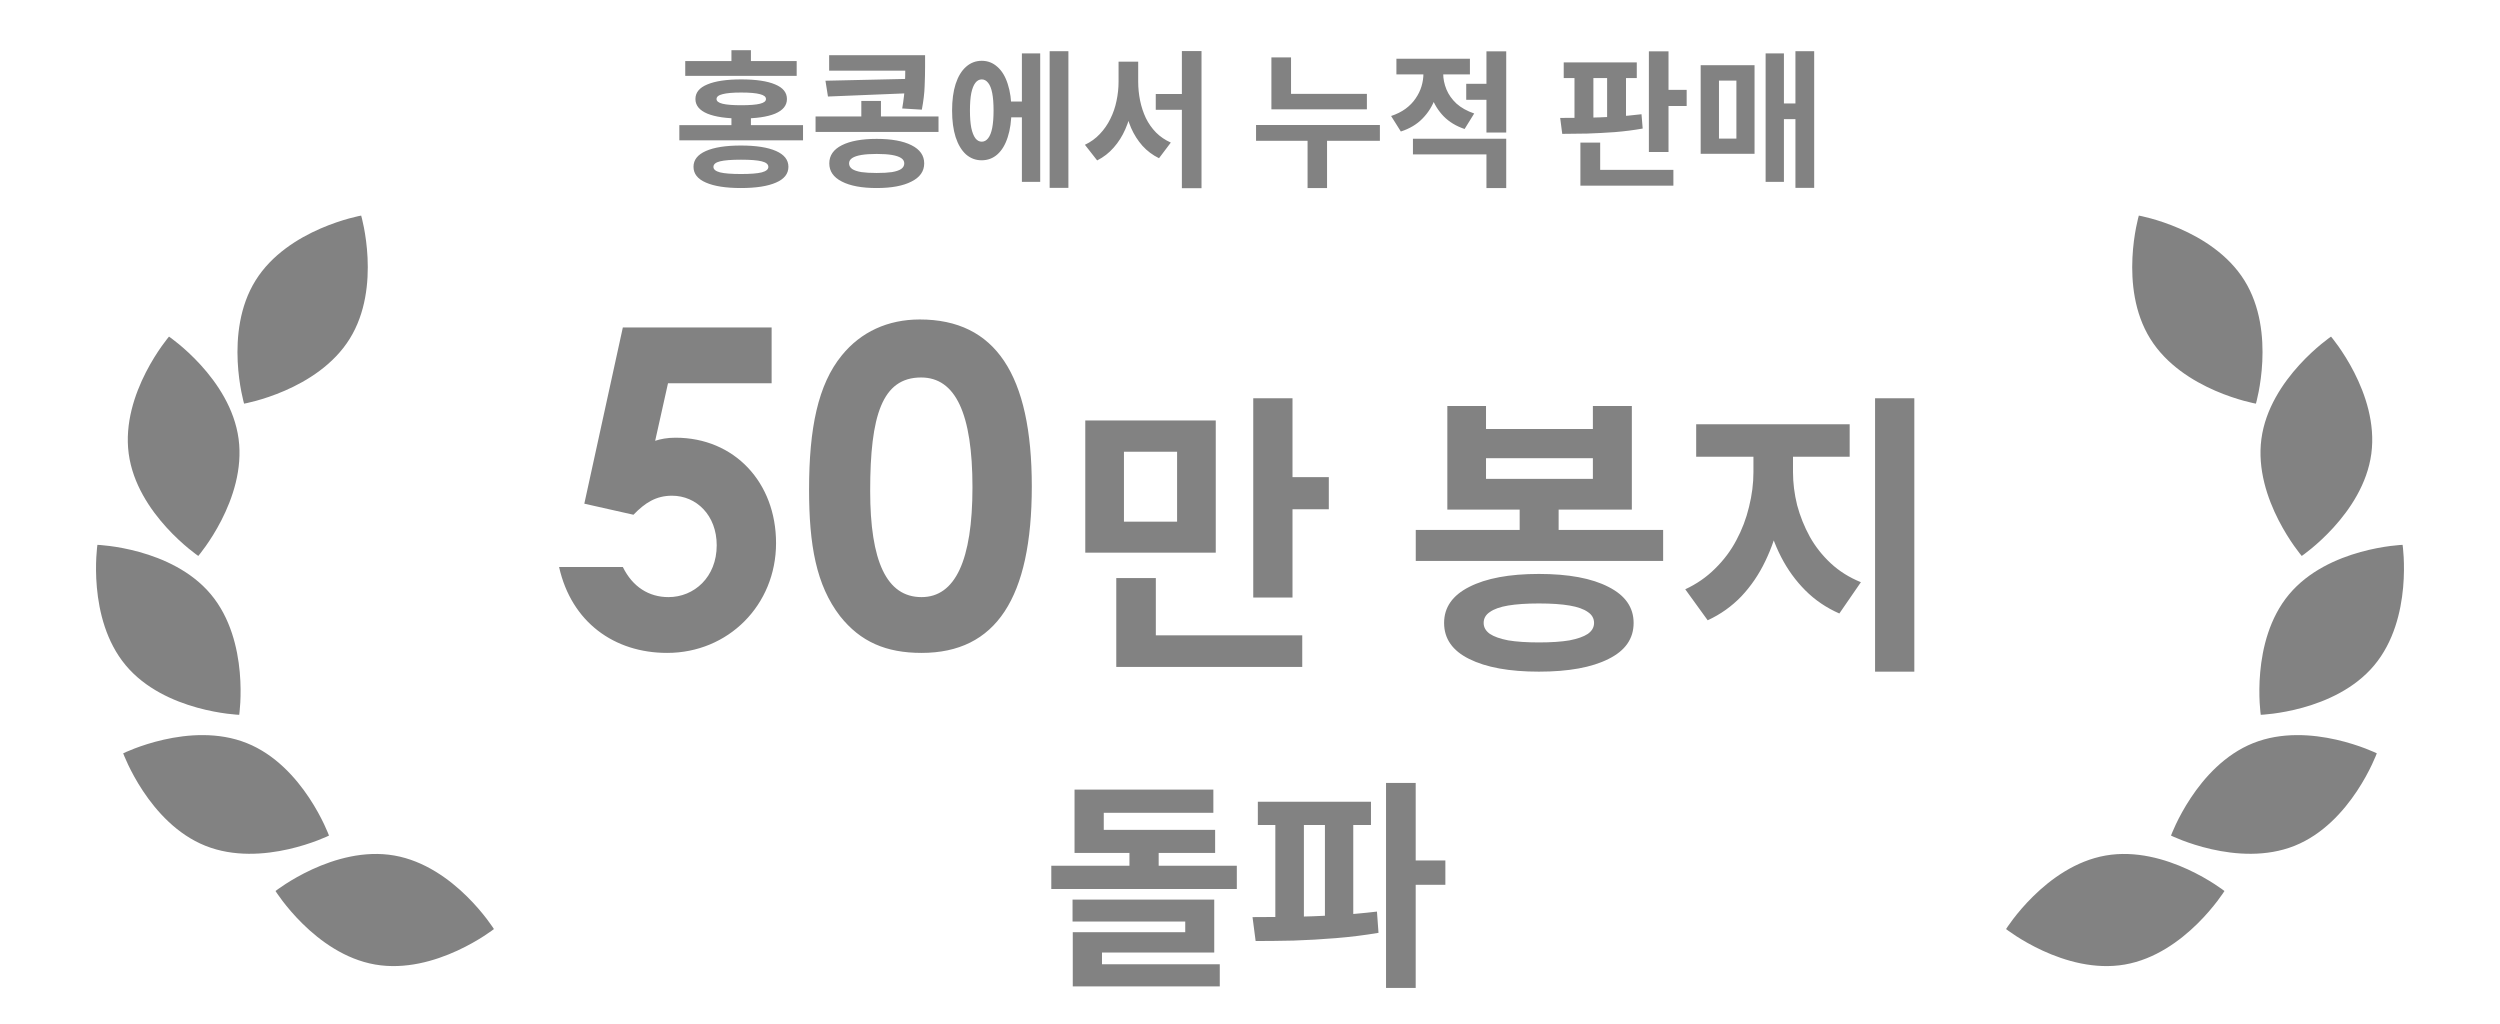
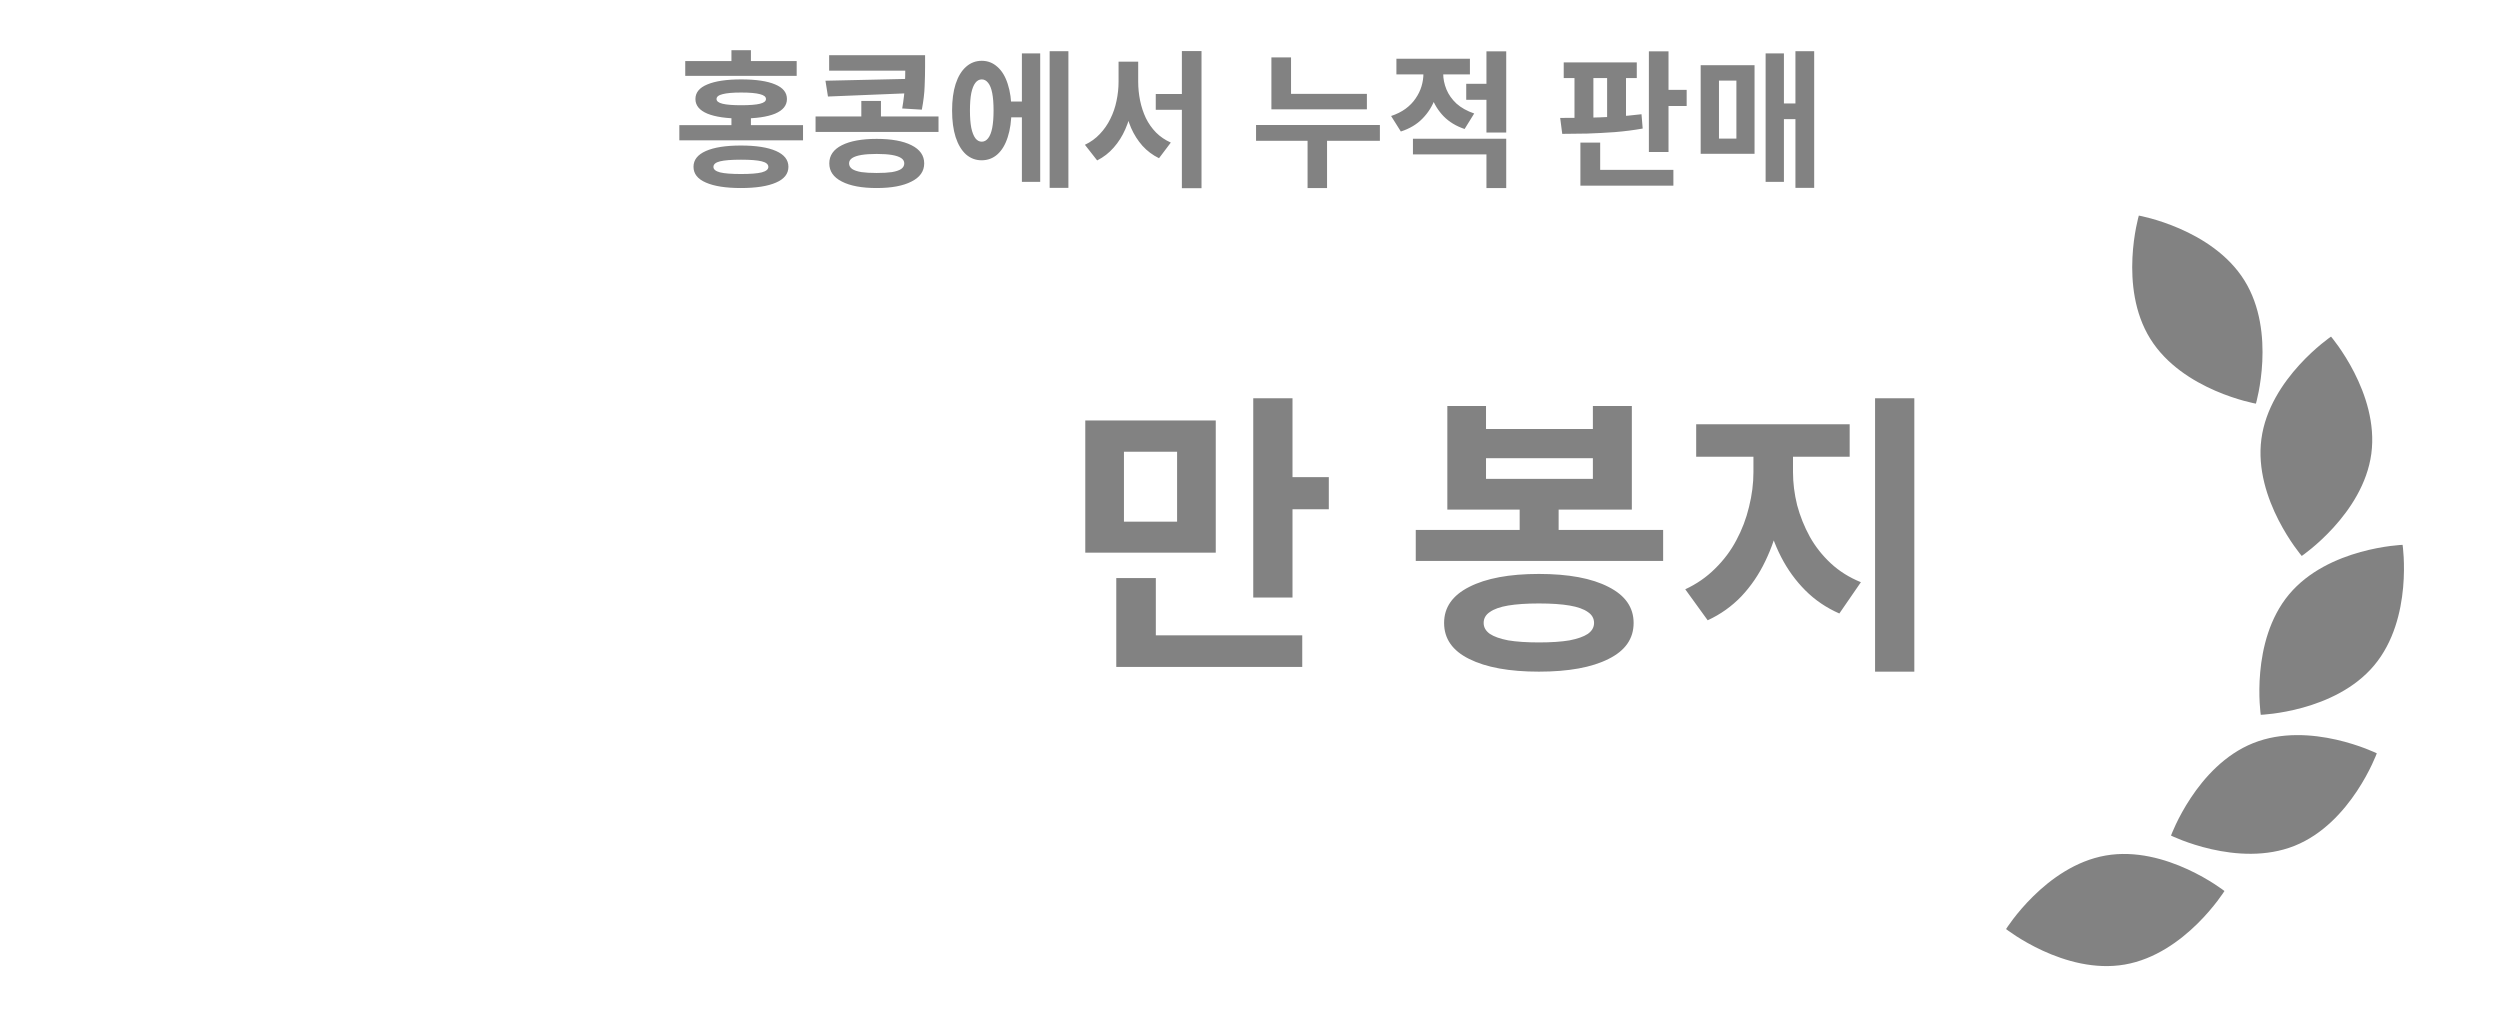
<svg xmlns="http://www.w3.org/2000/svg" width="271" height="111" viewBox="0 0 271 111" fill="none">
-   <path d="M13.951 49.174C14.828 55.739 21.494 60.263 21.494 60.263C21.494 60.263 26.741 54.145 25.865 47.58C24.987 41.011 18.32 36.487 18.32 36.487C18.32 36.487 13.079 42.612 13.951 49.174ZM13.626 72.116C17.871 77.202 25.931 77.486 25.931 77.486C25.931 77.486 27.11 69.521 22.865 64.435C18.62 59.348 10.559 59.061 10.559 59.061C10.559 59.061 9.381 67.029 13.626 72.116ZM22.269 91.685C28.428 94.147 35.663 90.577 35.663 90.577C35.663 90.577 32.907 83.012 26.748 80.551C20.589 78.089 13.355 81.659 13.355 81.659C13.355 81.659 16.11 89.223 22.269 91.685ZM40.663 104.555C47.2 105.694 53.543 100.71 53.543 100.71C53.543 100.71 49.282 93.881 42.743 92.738C36.206 91.599 29.865 96.586 29.865 96.586C29.865 96.586 34.126 103.416 40.663 104.555ZM27.701 30.404C24.199 36.034 26.459 43.756 26.459 43.756C26.459 43.756 34.407 42.355 37.909 36.725C41.411 31.095 39.151 23.369 39.151 23.369C39.151 23.369 31.204 24.773 27.701 30.404Z" fill="#828282" />
  <path d="M80.312 15.775C81.955 15.775 83.224 15.972 84.12 16.367C85.016 16.762 85.464 17.332 85.464 18.079C85.464 18.836 85.016 19.407 84.12 19.791C83.224 20.186 81.955 20.383 80.312 20.383C78.68 20.383 77.416 20.186 76.52 19.791C75.624 19.407 75.176 18.836 75.176 18.079C75.176 17.332 75.624 16.762 76.52 16.367C77.416 15.972 78.68 15.775 80.312 15.775ZM80.328 17.311C79.293 17.311 78.536 17.37 78.056 17.487C77.576 17.604 77.336 17.807 77.336 18.095C77.336 18.362 77.576 18.559 78.056 18.687C78.536 18.804 79.293 18.863 80.328 18.863C81.352 18.863 82.099 18.804 82.568 18.687C83.048 18.559 83.288 18.362 83.288 18.095C83.288 17.807 83.048 17.604 82.568 17.487C82.099 17.37 81.352 17.311 80.328 17.311ZM74.28 6.623H86.36V8.223H74.28V6.623ZM80.344 8.607C81.944 8.607 83.171 8.788 84.024 9.151C84.877 9.503 85.304 10.031 85.304 10.735C85.304 11.428 84.877 11.956 84.024 12.319C83.171 12.671 81.944 12.847 80.344 12.847C78.765 12.847 77.544 12.671 76.68 12.319C75.816 11.956 75.384 11.428 75.384 10.735C75.384 10.031 75.816 9.503 76.68 9.151C77.544 8.788 78.765 8.607 80.344 8.607ZM80.344 10.031C79.437 10.031 78.765 10.09 78.328 10.207C77.891 10.314 77.672 10.49 77.672 10.735C77.672 10.97 77.891 11.14 78.328 11.247C78.765 11.354 79.437 11.407 80.344 11.407C81.272 11.407 81.949 11.354 82.376 11.247C82.813 11.14 83.032 10.97 83.032 10.735C83.032 10.49 82.813 10.314 82.376 10.207C81.949 10.09 81.272 10.031 80.344 10.031ZM79.288 5.439H81.4V7.727H79.288V5.439ZM73.64 13.567H87.048V15.215H73.64V13.567ZM79.288 12.175H81.4V14.255H79.288V12.175ZM88.407 12.623H101.735V14.303H88.407V12.623ZM93.367 10.943H95.495V13.631H93.367V10.943ZM89.879 5.983H99.271V7.663H89.879V5.983ZM98.135 5.983H100.279V7.231C100.279 7.871 100.263 8.57 100.231 9.327C100.209 10.074 100.108 10.927 99.927 11.887L97.799 11.759C97.959 10.82 98.055 9.988 98.087 9.263C98.119 8.538 98.135 7.86 98.135 7.231V5.983ZM98.791 8.543V10.095L89.751 10.463L89.479 8.751L98.791 8.543ZM95.031 15.055C96.641 15.055 97.9 15.284 98.807 15.743C99.724 16.202 100.183 16.858 100.183 17.711C100.183 18.564 99.724 19.22 98.807 19.679C97.9 20.148 96.641 20.383 95.031 20.383C93.42 20.383 92.161 20.148 91.255 19.679C90.348 19.22 89.895 18.564 89.895 17.711C89.895 16.858 90.348 16.202 91.255 15.743C92.161 15.284 93.42 15.055 95.031 15.055ZM95.031 16.687C94.369 16.687 93.815 16.724 93.367 16.799C92.929 16.874 92.599 16.986 92.375 17.135C92.151 17.284 92.039 17.476 92.039 17.711C92.039 17.956 92.151 18.159 92.375 18.319C92.599 18.468 92.929 18.58 93.367 18.655C93.815 18.719 94.369 18.751 95.031 18.751C95.703 18.751 96.257 18.719 96.695 18.655C97.132 18.58 97.463 18.468 97.687 18.319C97.911 18.159 98.023 17.956 98.023 17.711C98.023 17.476 97.911 17.284 97.687 17.135C97.463 16.986 97.132 16.874 96.695 16.799C96.257 16.724 95.703 16.687 95.031 16.687ZM109.014 11.007H111.446V12.719H109.014V11.007ZM113.782 5.551H115.814V20.367H113.782V5.551ZM110.774 5.791H112.758V19.711H110.774V5.791ZM106.422 6.591C107.072 6.591 107.638 6.81 108.118 7.247C108.608 7.674 108.982 8.292 109.238 9.103C109.504 9.903 109.638 10.863 109.638 11.983C109.638 13.092 109.504 14.052 109.238 14.863C108.982 15.674 108.608 16.298 108.118 16.735C107.638 17.162 107.067 17.375 106.406 17.375C105.766 17.375 105.2 17.162 104.71 16.735C104.23 16.298 103.856 15.674 103.59 14.863C103.334 14.052 103.206 13.092 103.206 11.983C103.206 10.863 103.334 9.903 103.59 9.103C103.856 8.292 104.23 7.674 104.71 7.247C105.2 6.81 105.771 6.591 106.422 6.591ZM106.422 8.607C106.155 8.607 105.926 8.73 105.734 8.975C105.542 9.22 105.392 9.594 105.286 10.095C105.19 10.586 105.142 11.215 105.142 11.983C105.142 12.73 105.19 13.354 105.286 13.855C105.392 14.356 105.542 14.735 105.734 14.991C105.926 15.236 106.155 15.359 106.422 15.359C106.688 15.359 106.918 15.236 107.11 14.991C107.312 14.735 107.462 14.356 107.558 13.855C107.654 13.354 107.702 12.73 107.702 11.983C107.702 11.215 107.654 10.586 107.558 10.095C107.462 9.594 107.312 9.22 107.11 8.975C106.918 8.73 106.688 8.607 106.422 8.607ZM125.284 10.191H129.188V11.903H125.284V10.191ZM121.252 6.687H122.964V8.847C122.964 9.775 122.884 10.676 122.724 11.551C122.564 12.426 122.319 13.242 121.988 13.999C121.658 14.756 121.236 15.423 120.724 15.999C120.223 16.575 119.626 17.039 118.932 17.391L117.604 15.695C118.234 15.396 118.772 15.007 119.22 14.527C119.679 14.047 120.058 13.503 120.356 12.895C120.666 12.276 120.89 11.626 121.028 10.943C121.178 10.25 121.252 9.551 121.252 8.847V6.687ZM121.684 6.687H123.38V8.847C123.38 9.54 123.45 10.228 123.588 10.911C123.727 11.583 123.935 12.212 124.212 12.799C124.5 13.386 124.868 13.908 125.316 14.367C125.764 14.815 126.298 15.178 126.916 15.455L125.636 17.151C124.943 16.81 124.346 16.362 123.844 15.807C123.343 15.242 122.932 14.596 122.612 13.871C122.303 13.146 122.068 12.356 121.908 11.503C121.759 10.65 121.684 9.764 121.684 8.847V6.687ZM128.116 5.535H130.244V20.399H128.116V5.535ZM137.82 10.175H148.172V11.855H137.82V10.175ZM136.156 13.551H149.58V15.263H136.156V13.551ZM141.74 14.559H143.852V20.383H141.74V14.559ZM137.82 6.223H139.948V10.959H137.82V6.223ZM154.299 7.039H156.027V7.967C156.027 8.895 155.877 9.786 155.579 10.639C155.28 11.482 154.821 12.218 154.203 12.847C153.595 13.476 152.811 13.946 151.851 14.255L150.795 12.575C151.403 12.372 151.925 12.111 152.363 11.791C152.811 11.46 153.173 11.087 153.451 10.671C153.739 10.255 153.952 9.818 154.091 9.359C154.229 8.9 154.299 8.436 154.299 7.967V7.039ZM154.747 7.039H156.443V7.967C156.443 8.543 156.56 9.119 156.795 9.695C157.029 10.26 157.392 10.772 157.883 11.231C158.384 11.679 159.024 12.036 159.803 12.303L158.763 13.983C157.845 13.674 157.088 13.215 156.491 12.607C155.904 11.999 155.467 11.295 155.179 10.495C154.891 9.684 154.747 8.842 154.747 7.967V7.039ZM158.939 9.087H161.739V10.815H158.939V9.087ZM151.371 6.367H159.339V8.063H151.371V6.367ZM153.163 15.039H163.275V20.383H161.131V16.735H153.163V15.039ZM161.131 5.567H163.275V14.367H161.131V5.567ZM169.507 6.767H177.427V8.463H169.507V6.767ZM169.347 14.511L169.123 12.783C169.965 12.783 170.883 12.778 171.875 12.767C172.877 12.746 173.901 12.708 174.947 12.655C175.992 12.591 176.989 12.5 177.939 12.383L178.067 13.935C177.107 14.106 176.109 14.234 175.075 14.319C174.04 14.394 173.032 14.447 172.051 14.479C171.069 14.5 170.168 14.511 169.347 14.511ZM170.674 8.079H172.723V13.119H170.674V8.079ZM174.211 8.079H176.259V13.119H174.211V8.079ZM178.739 5.567H180.867V16.479H178.739V5.567ZM180.275 9.743H182.835V11.487H180.275V9.743ZM171.315 18.415H181.395V20.127H171.315V18.415ZM171.315 15.455H173.459V18.863H171.315V15.455ZM194.625 5.551H196.657V20.367H194.625V5.551ZM192.849 11.215H195.313V12.911H192.849V11.215ZM191.393 5.791H193.377V19.711H191.393V5.791ZM184.353 7.071H190.193V16.671H184.353V7.071ZM188.225 8.735H186.337V15.023H188.225V8.735Z" fill="#828282" />
-   <path d="M63.34 54.599L67.516 35.495H83.644V41.543H72.412L71.02 47.783C71.596 47.591 72.316 47.447 73.228 47.447C79.612 47.447 84.124 52.295 84.124 58.871C84.124 65.591 78.94 70.775 72.316 70.775C66.604 70.775 61.948 67.463 60.604 61.463H67.516C68.572 63.623 70.348 64.727 72.46 64.727C75.244 64.727 77.692 62.567 77.692 59.111C77.692 55.847 75.484 53.735 72.844 53.735C71.116 53.735 69.916 54.503 68.668 55.799L63.34 54.599ZM99.703 34.631C107.911 34.631 111.847 40.631 111.847 52.727C111.847 64.823 107.959 70.775 99.895 70.775C96.055 70.775 93.271 69.575 91.063 66.791C88.471 63.431 87.703 59.063 87.703 53.063C87.703 46.439 88.663 41.687 91.255 38.519C93.319 35.975 96.247 34.631 99.703 34.631ZM99.847 40.919C95.623 40.919 94.327 45.047 94.327 53.207C94.327 60.839 96.103 64.727 99.895 64.727C103.543 64.727 105.415 60.743 105.415 52.823C105.415 44.855 103.591 40.919 99.847 40.919Z" fill="#828282" />
  <path d="M117.644 45.575H131.788V59.911H117.644V45.575ZM127.596 48.967H121.836V56.551H127.596V48.967ZM135.852 43.175H140.108V64.775H135.852V43.175ZM138.924 51.719H144.044V55.207H138.924V51.719ZM121.004 68.871H141.164V72.295H121.004V68.871ZM121.004 62.663H125.292V70.599H121.004V62.663ZM153.468 57.447H180.284V60.807H153.468V57.447ZM164.732 53.959H168.956V58.375H164.732V53.959ZM166.812 62.215C170.033 62.215 172.55 62.684 174.364 63.623C176.177 64.54 177.084 65.842 177.084 67.527C177.084 69.234 176.177 70.535 174.364 71.431C172.55 72.348 170.033 72.807 166.812 72.807C163.612 72.807 161.094 72.348 159.26 71.431C157.446 70.535 156.54 69.234 156.54 67.527C156.54 65.842 157.446 64.54 159.26 63.623C161.094 62.684 163.612 62.215 166.812 62.215ZM166.812 65.415C165.489 65.415 164.38 65.49 163.484 65.639C162.609 65.788 161.948 66.023 161.5 66.343C161.052 66.642 160.828 67.036 160.828 67.527C160.828 67.996 161.052 68.391 161.5 68.711C161.948 69.01 162.609 69.244 163.484 69.415C164.38 69.564 165.489 69.639 166.812 69.639C168.156 69.639 169.265 69.564 170.14 69.415C171.014 69.244 171.676 69.01 172.124 68.711C172.572 68.391 172.796 67.996 172.796 67.527C172.796 67.036 172.572 66.642 172.124 66.343C171.676 66.023 171.014 65.788 170.14 65.639C169.265 65.49 168.156 65.415 166.812 65.415ZM156.891 44.007H161.084V46.503H172.668V44.007H176.892V55.239H156.891V44.007ZM161.084 49.671V51.911H172.668V49.671H161.084ZM190.073 47.847H193.465V51.175C193.465 52.882 193.284 54.556 192.921 56.199C192.58 57.842 192.057 59.388 191.353 60.839C190.67 62.268 189.806 63.538 188.761 64.647C187.716 65.735 186.5 66.599 185.113 67.239L182.681 63.879C183.918 63.303 184.996 62.556 185.913 61.639C186.852 60.722 187.62 59.698 188.217 58.567C188.836 57.415 189.294 56.21 189.593 54.951C189.913 53.671 190.073 52.412 190.073 51.175V47.847ZM191.001 47.847H194.361V51.175C194.361 52.348 194.51 53.543 194.809 54.759C195.129 55.954 195.588 57.095 196.185 58.183C196.782 59.25 197.54 60.21 198.457 61.063C199.374 61.916 200.462 62.599 201.721 63.111L199.385 66.503C197.977 65.884 196.75 65.052 195.705 64.007C194.66 62.962 193.785 61.756 193.081 60.391C192.377 59.026 191.854 57.564 191.513 56.007C191.172 54.428 191.001 52.818 191.001 51.175V47.847ZM183.865 45.991H200.505V49.511H183.865V45.991ZM203.257 43.175H207.513V72.807H203.257V43.175Z" fill="#828282" />
-   <path d="M122.432 91.135H125.6V95.383H122.432V91.135ZM116.48 89.959H131.72V92.455H116.48V89.959ZM116.48 85.591H131.528V88.111H119.648V91.303H116.48V85.591ZM113.96 93.847H134.072V96.367H113.96V93.847ZM116.264 97.519H131.624V103.255H119.456V105.199H116.288V101.047H128.48V99.895H116.264V97.519ZM116.288 104.527H132.224V106.927H116.288V104.527ZM136.35 86.911H148.614V89.431H136.35V86.911ZM136.11 102.007L135.774 99.415C137.054 99.415 138.454 99.407 139.974 99.391C141.51 99.359 143.07 99.303 144.654 99.223C146.254 99.127 147.79 98.991 149.262 98.815L149.43 101.119C147.926 101.375 146.382 101.567 144.798 101.695C143.23 101.823 141.702 101.911 140.214 101.959C138.742 101.991 137.374 102.007 136.11 102.007ZM138.246 88.903H141.342V100.111H138.246V88.903ZM143.622 88.903H146.694V100.111H143.622V88.903ZM150.246 84.871H153.462V107.095H150.246V84.871ZM152.766 93.271H156.678V95.911H152.766V93.271Z" fill="#828282" />
  <path d="M257.053 49.175C256.176 55.74 249.509 60.265 249.509 60.265C249.509 60.265 244.262 54.146 245.135 47.581C246.014 41.008 252.683 36.488 252.683 36.488C252.683 36.488 257.926 42.61 257.053 49.175ZM257.37 72.115C253.125 77.202 245.065 77.485 245.065 77.485C245.065 77.485 243.886 69.521 248.131 64.434C252.377 59.348 260.441 59.061 260.441 59.061C260.441 59.061 261.619 67.029 257.37 72.115ZM248.731 91.686C242.572 94.147 235.337 90.577 235.337 90.577C235.337 90.577 238.093 83.013 244.252 80.551C250.411 78.089 257.645 81.659 257.645 81.659C257.645 81.659 254.89 89.224 248.731 91.686ZM230.337 104.555C223.799 105.694 217.457 100.711 217.457 100.711C217.457 100.711 221.718 93.881 228.257 92.738C234.794 91.6 241.131 96.586 241.131 96.586C241.131 96.586 236.874 103.417 230.337 104.555ZM243.298 30.404C246.801 36.034 244.541 43.756 244.541 43.756C244.541 43.756 236.593 42.355 233.091 36.725C229.589 31.095 231.849 23.369 231.849 23.369C231.849 23.369 239.796 24.774 243.298 30.404Z" fill="#828282" />
</svg>